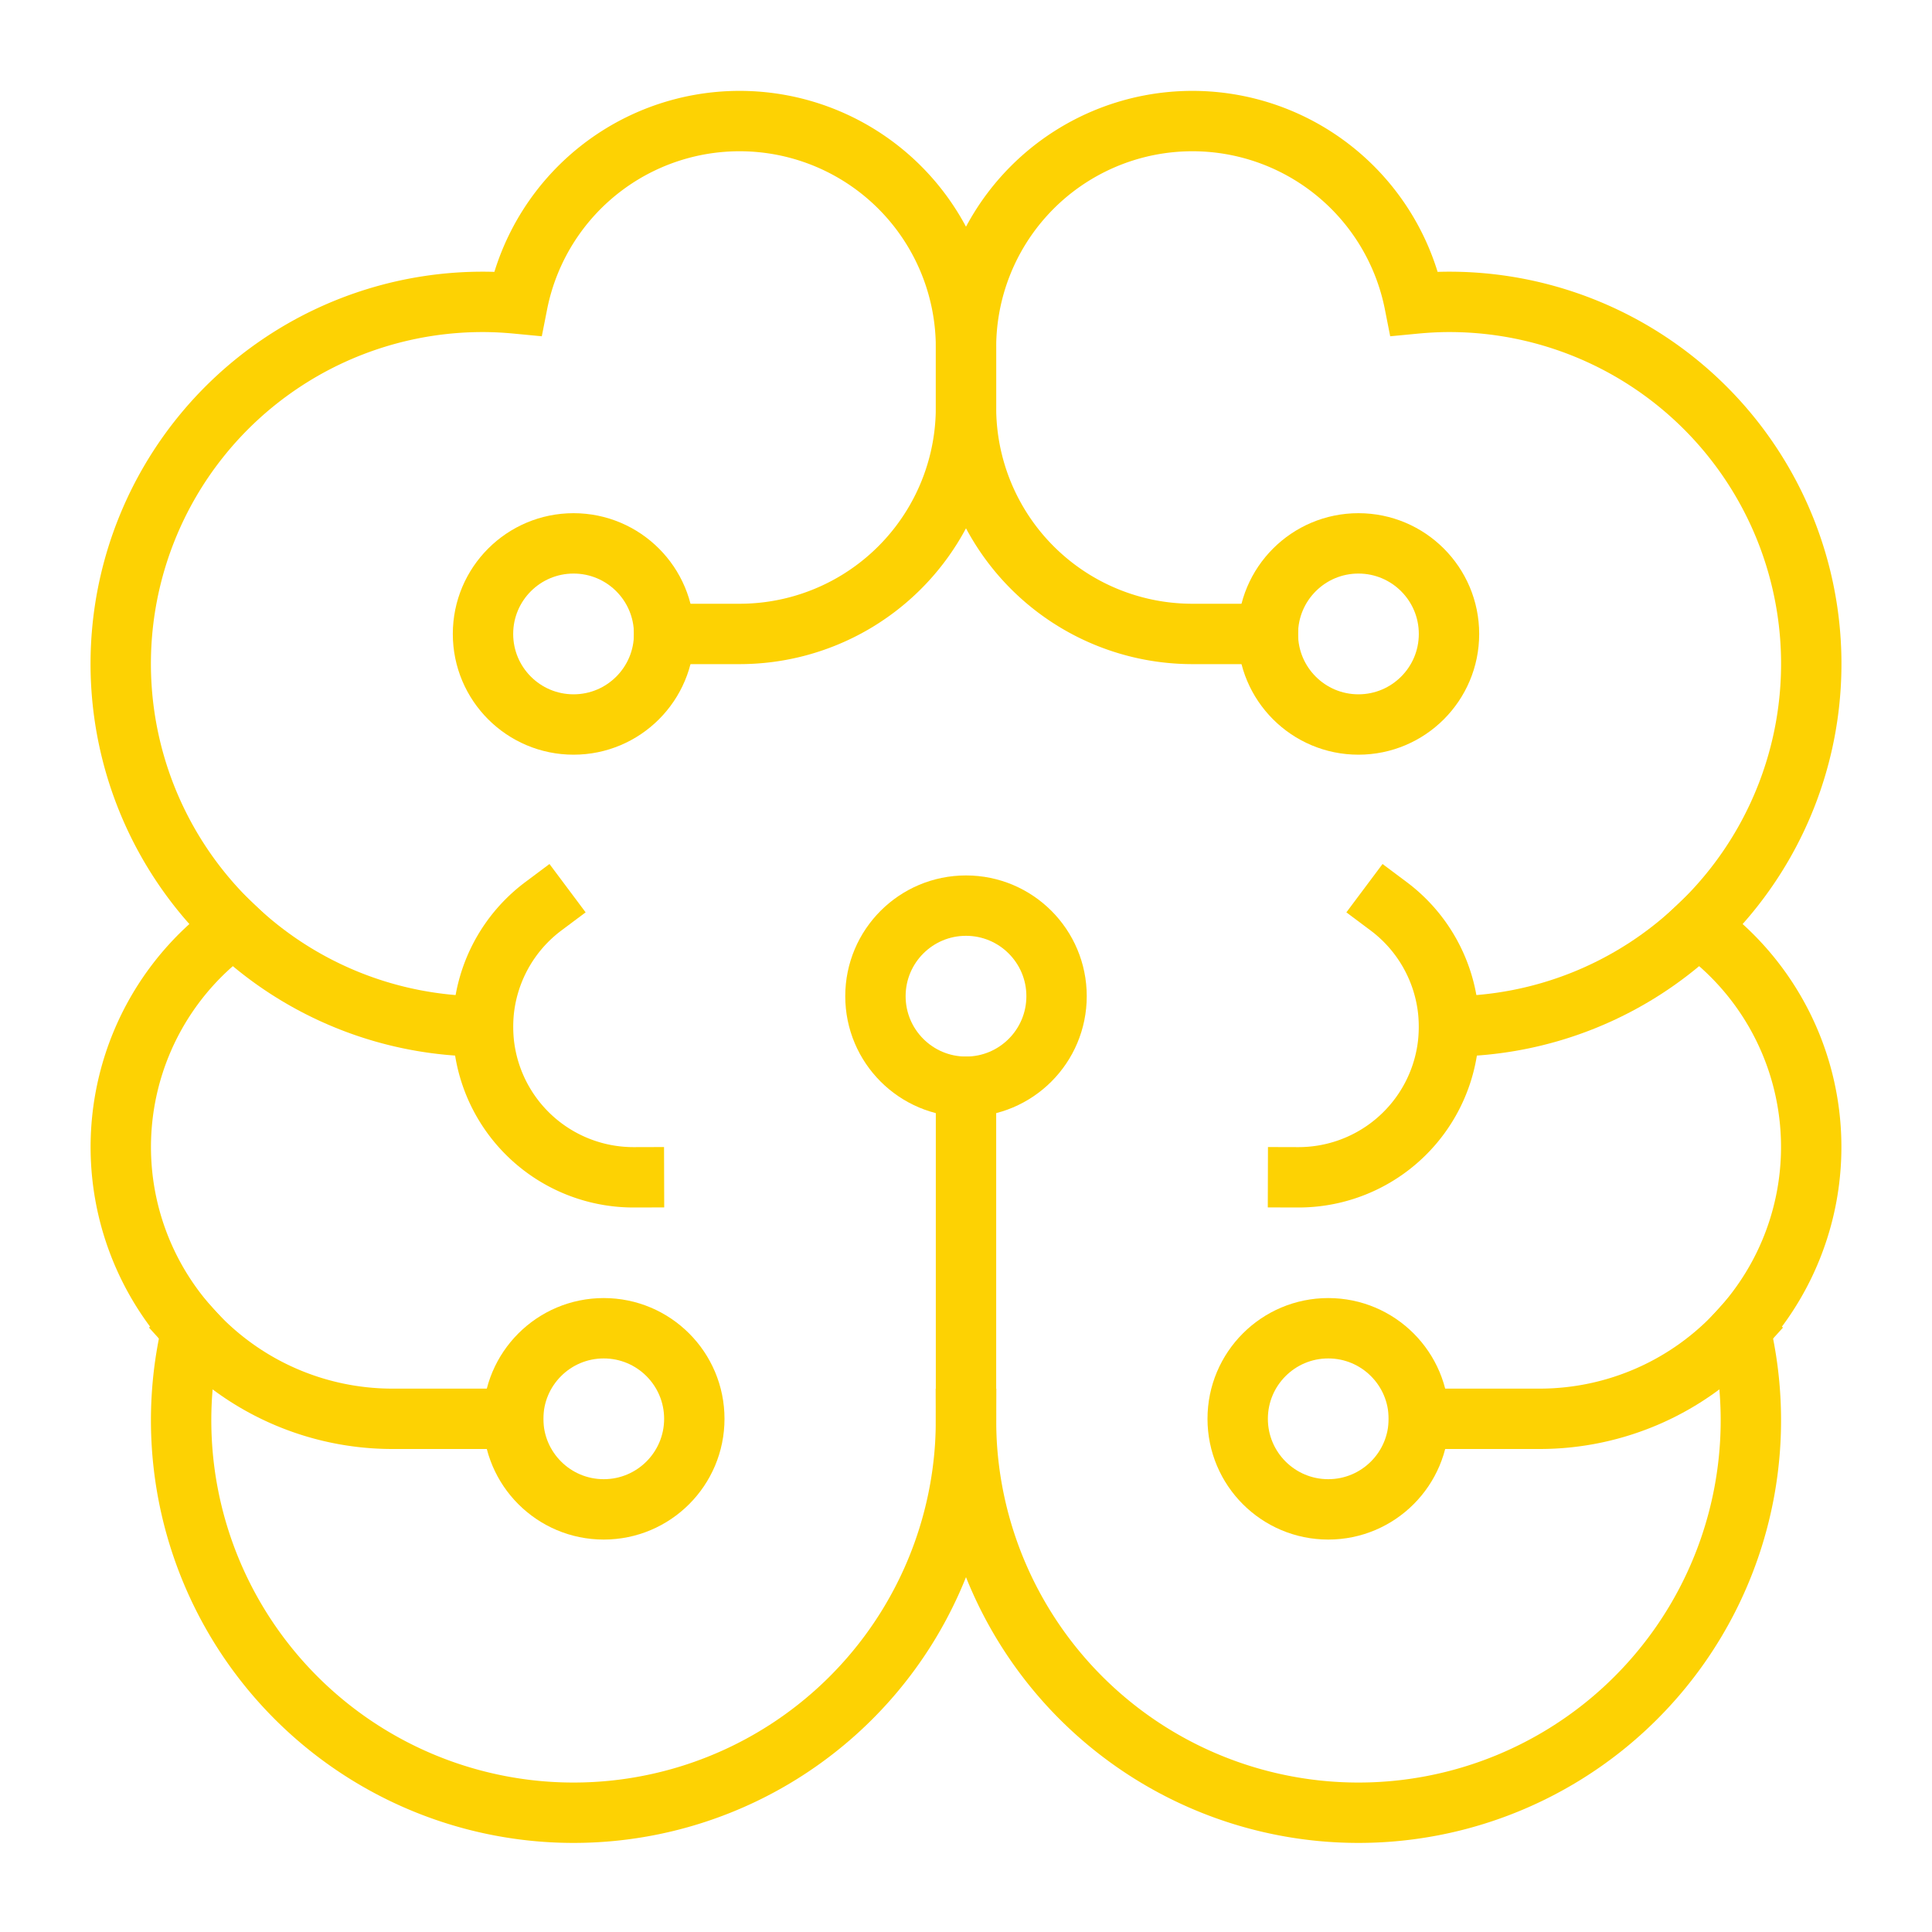
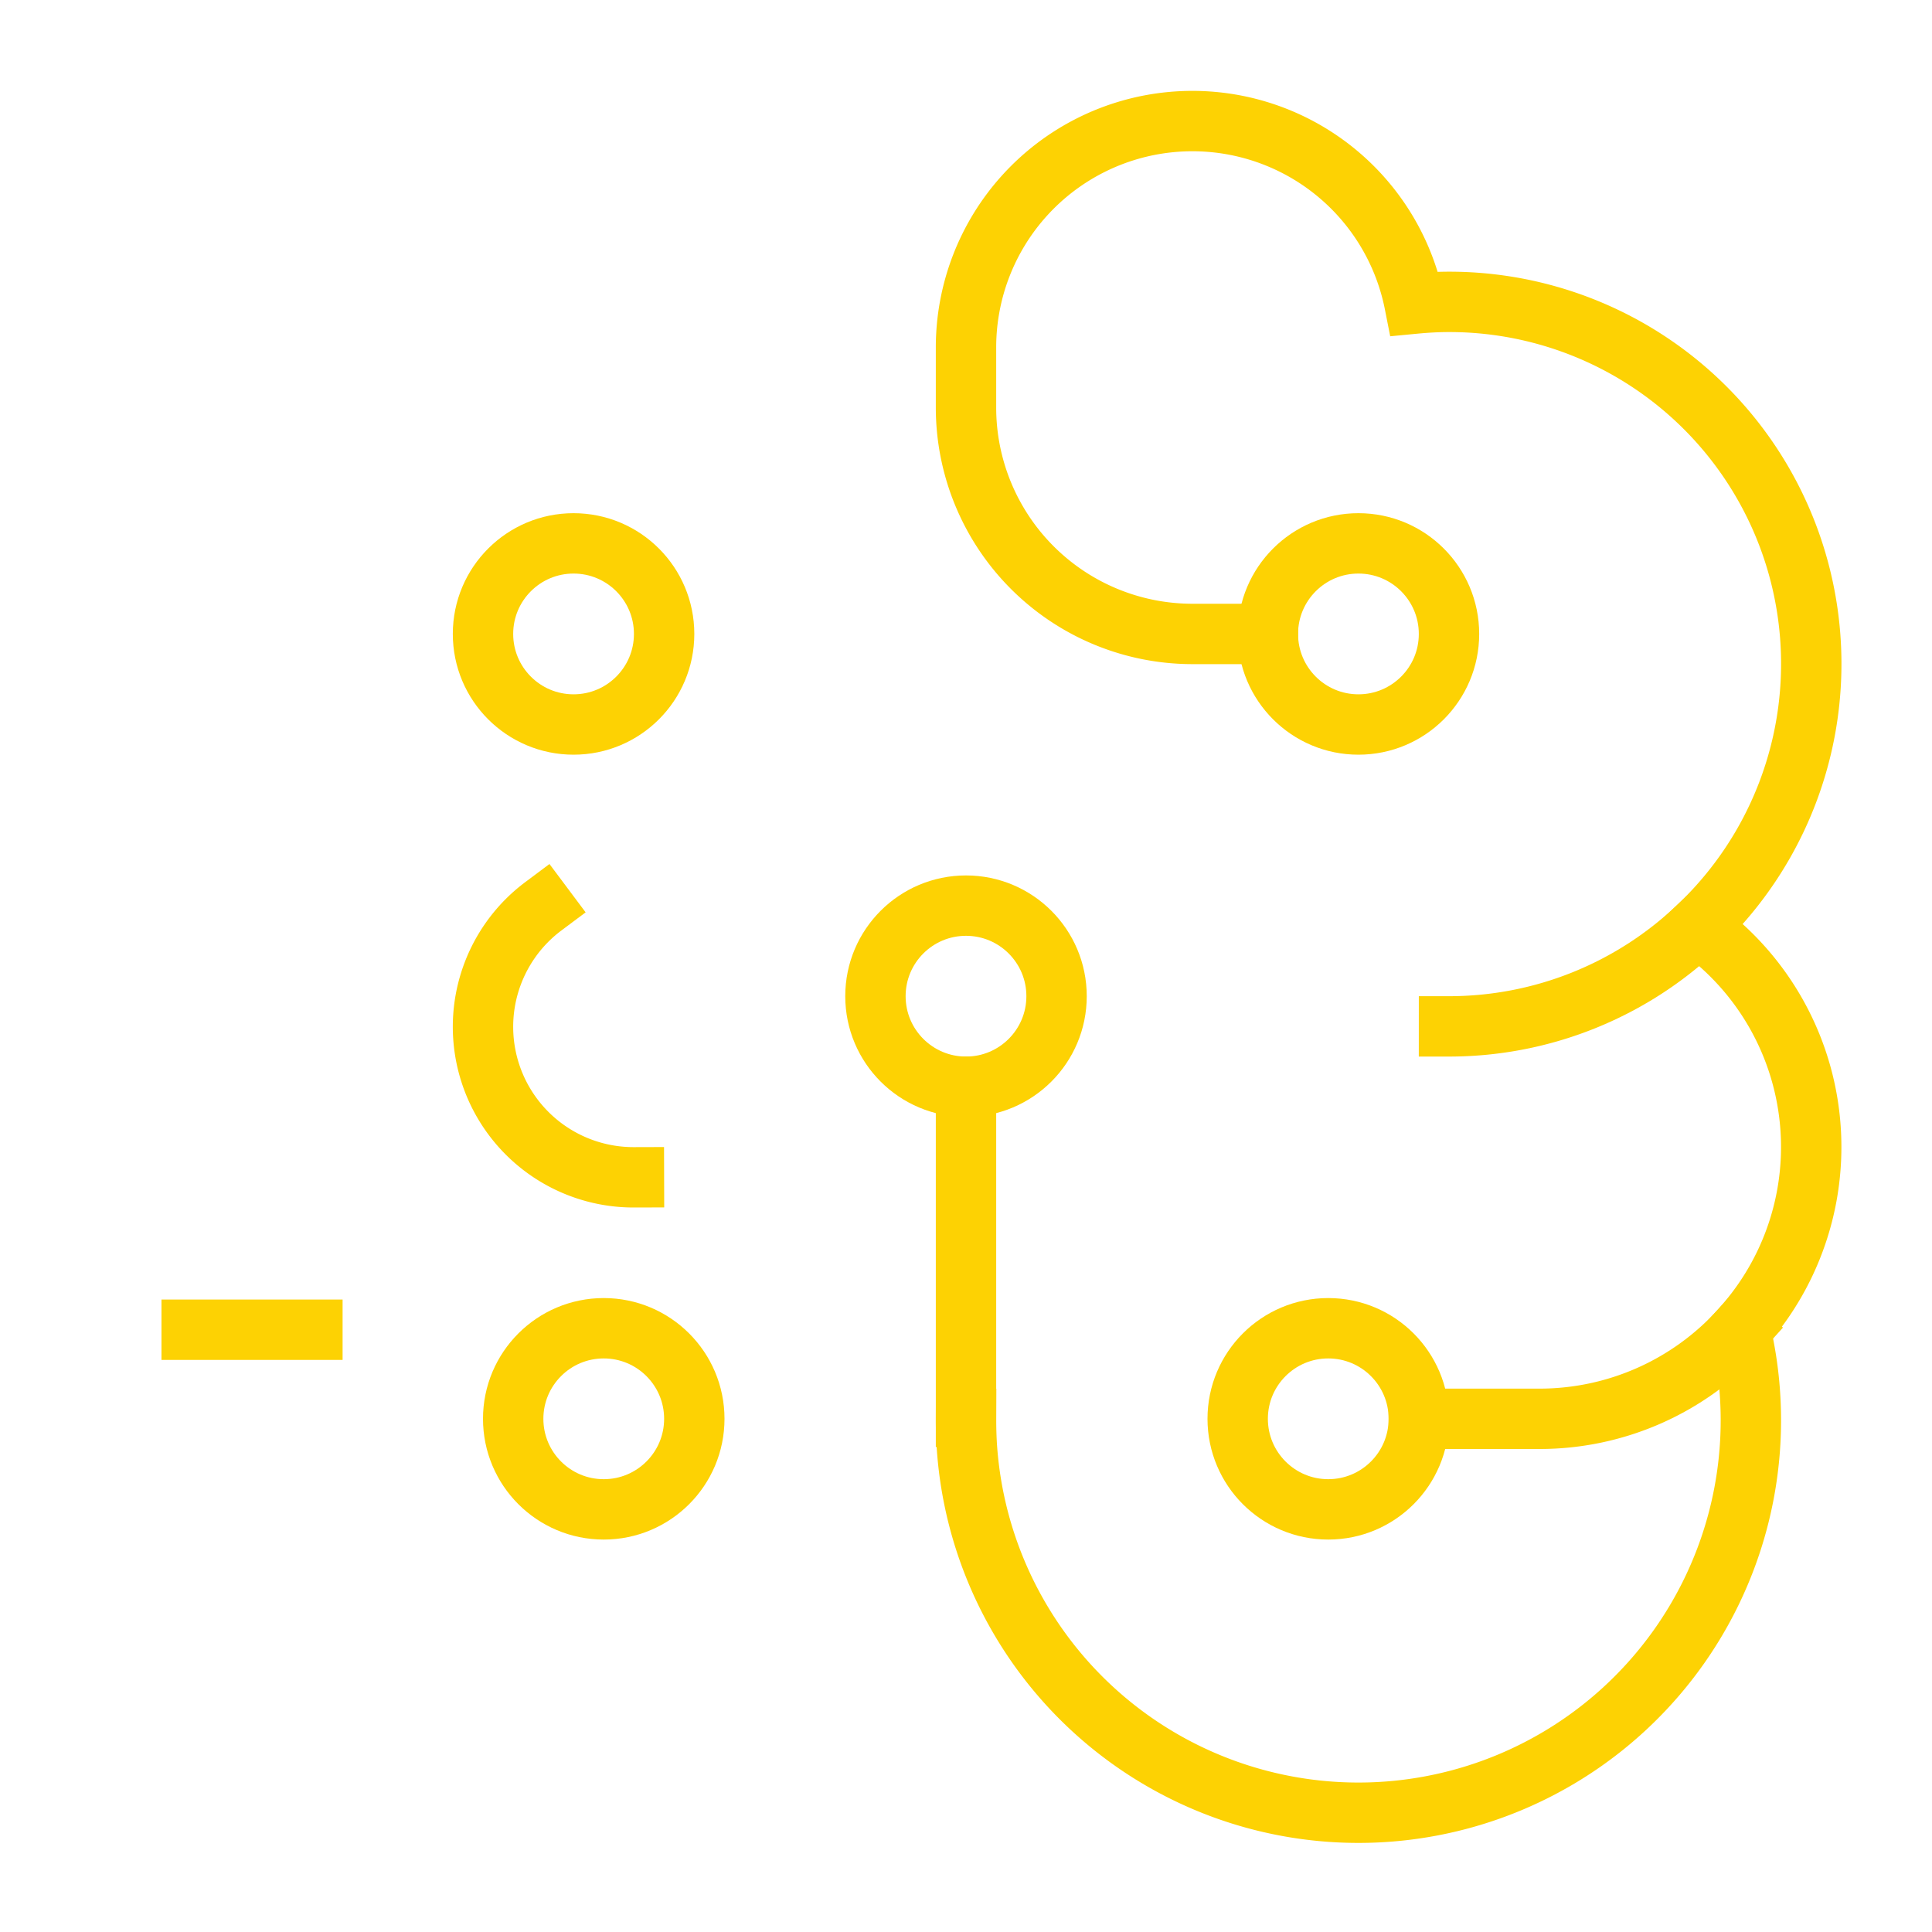
<svg xmlns="http://www.w3.org/2000/svg" width="64" height="64" viewBox="0 0 64 64">
  <g class="nc-icon-wrapper" stroke-linecap="square" stroke-linejoin="miter" stroke-width="2" fill="none" stroke="#fdd203" stroke-miterlimit="10">
    <path d="M57.651,44.049A8.971,8.971,0,0,1,51,47H47" />
-     <path d="M6.349,44.049A8.971,8.971,0,0,0,13,47h4" />
-     <path d="M22,21h2.5A7.5,7.5,0,0,0,32,13.5v-2a7.5,7.5,0,0,0-14.858-1.442C16.766,10.022,16.385,10,16,10A11.989,11.989,0,0,0,7.751,30.7a8.972,8.972,0,0,0-1.4,13.349A13,13,0,1,0,32,47" />
+     <path d="M6.349,44.049h4" />
    <path d="M42,21H39.5A7.5,7.5,0,0,1,32,13.5v-2a7.5,7.5,0,0,1,14.858-1.442C47.234,10.022,47.615,10,48,10a11.989,11.989,0,0,1,8.249,20.7,8.972,8.972,0,0,1,1.4,13.349A13,13,0,1,1,32,47" />
-     <path d="M46,30.021A4.986,4.986,0,0,1,43,39" />
    <path d="M18,30.021A4.986,4.986,0,0,0,21,39" />
    <line x1="32" y1="46.933" x2="32" y2="36" />
    <circle cx="19" cy="21" r="3" stroke="#fdd203" />
    <circle cx="20" cy="47" r="3" stroke="#fdd203" />
    <circle cx="32" cy="33" r="3" stroke="#fdd203" />
    <circle cx="45" cy="21" r="3" stroke="#fdd203" />
    <circle cx="44" cy="47" r="3" stroke="#fdd203" />
    <path d="M48,34a11.948,11.948,0,0,0,8.249-3.3" />
-     <path d="M7.751,30.7A11.948,11.948,0,0,0,16,34" />
  </g>
</svg>